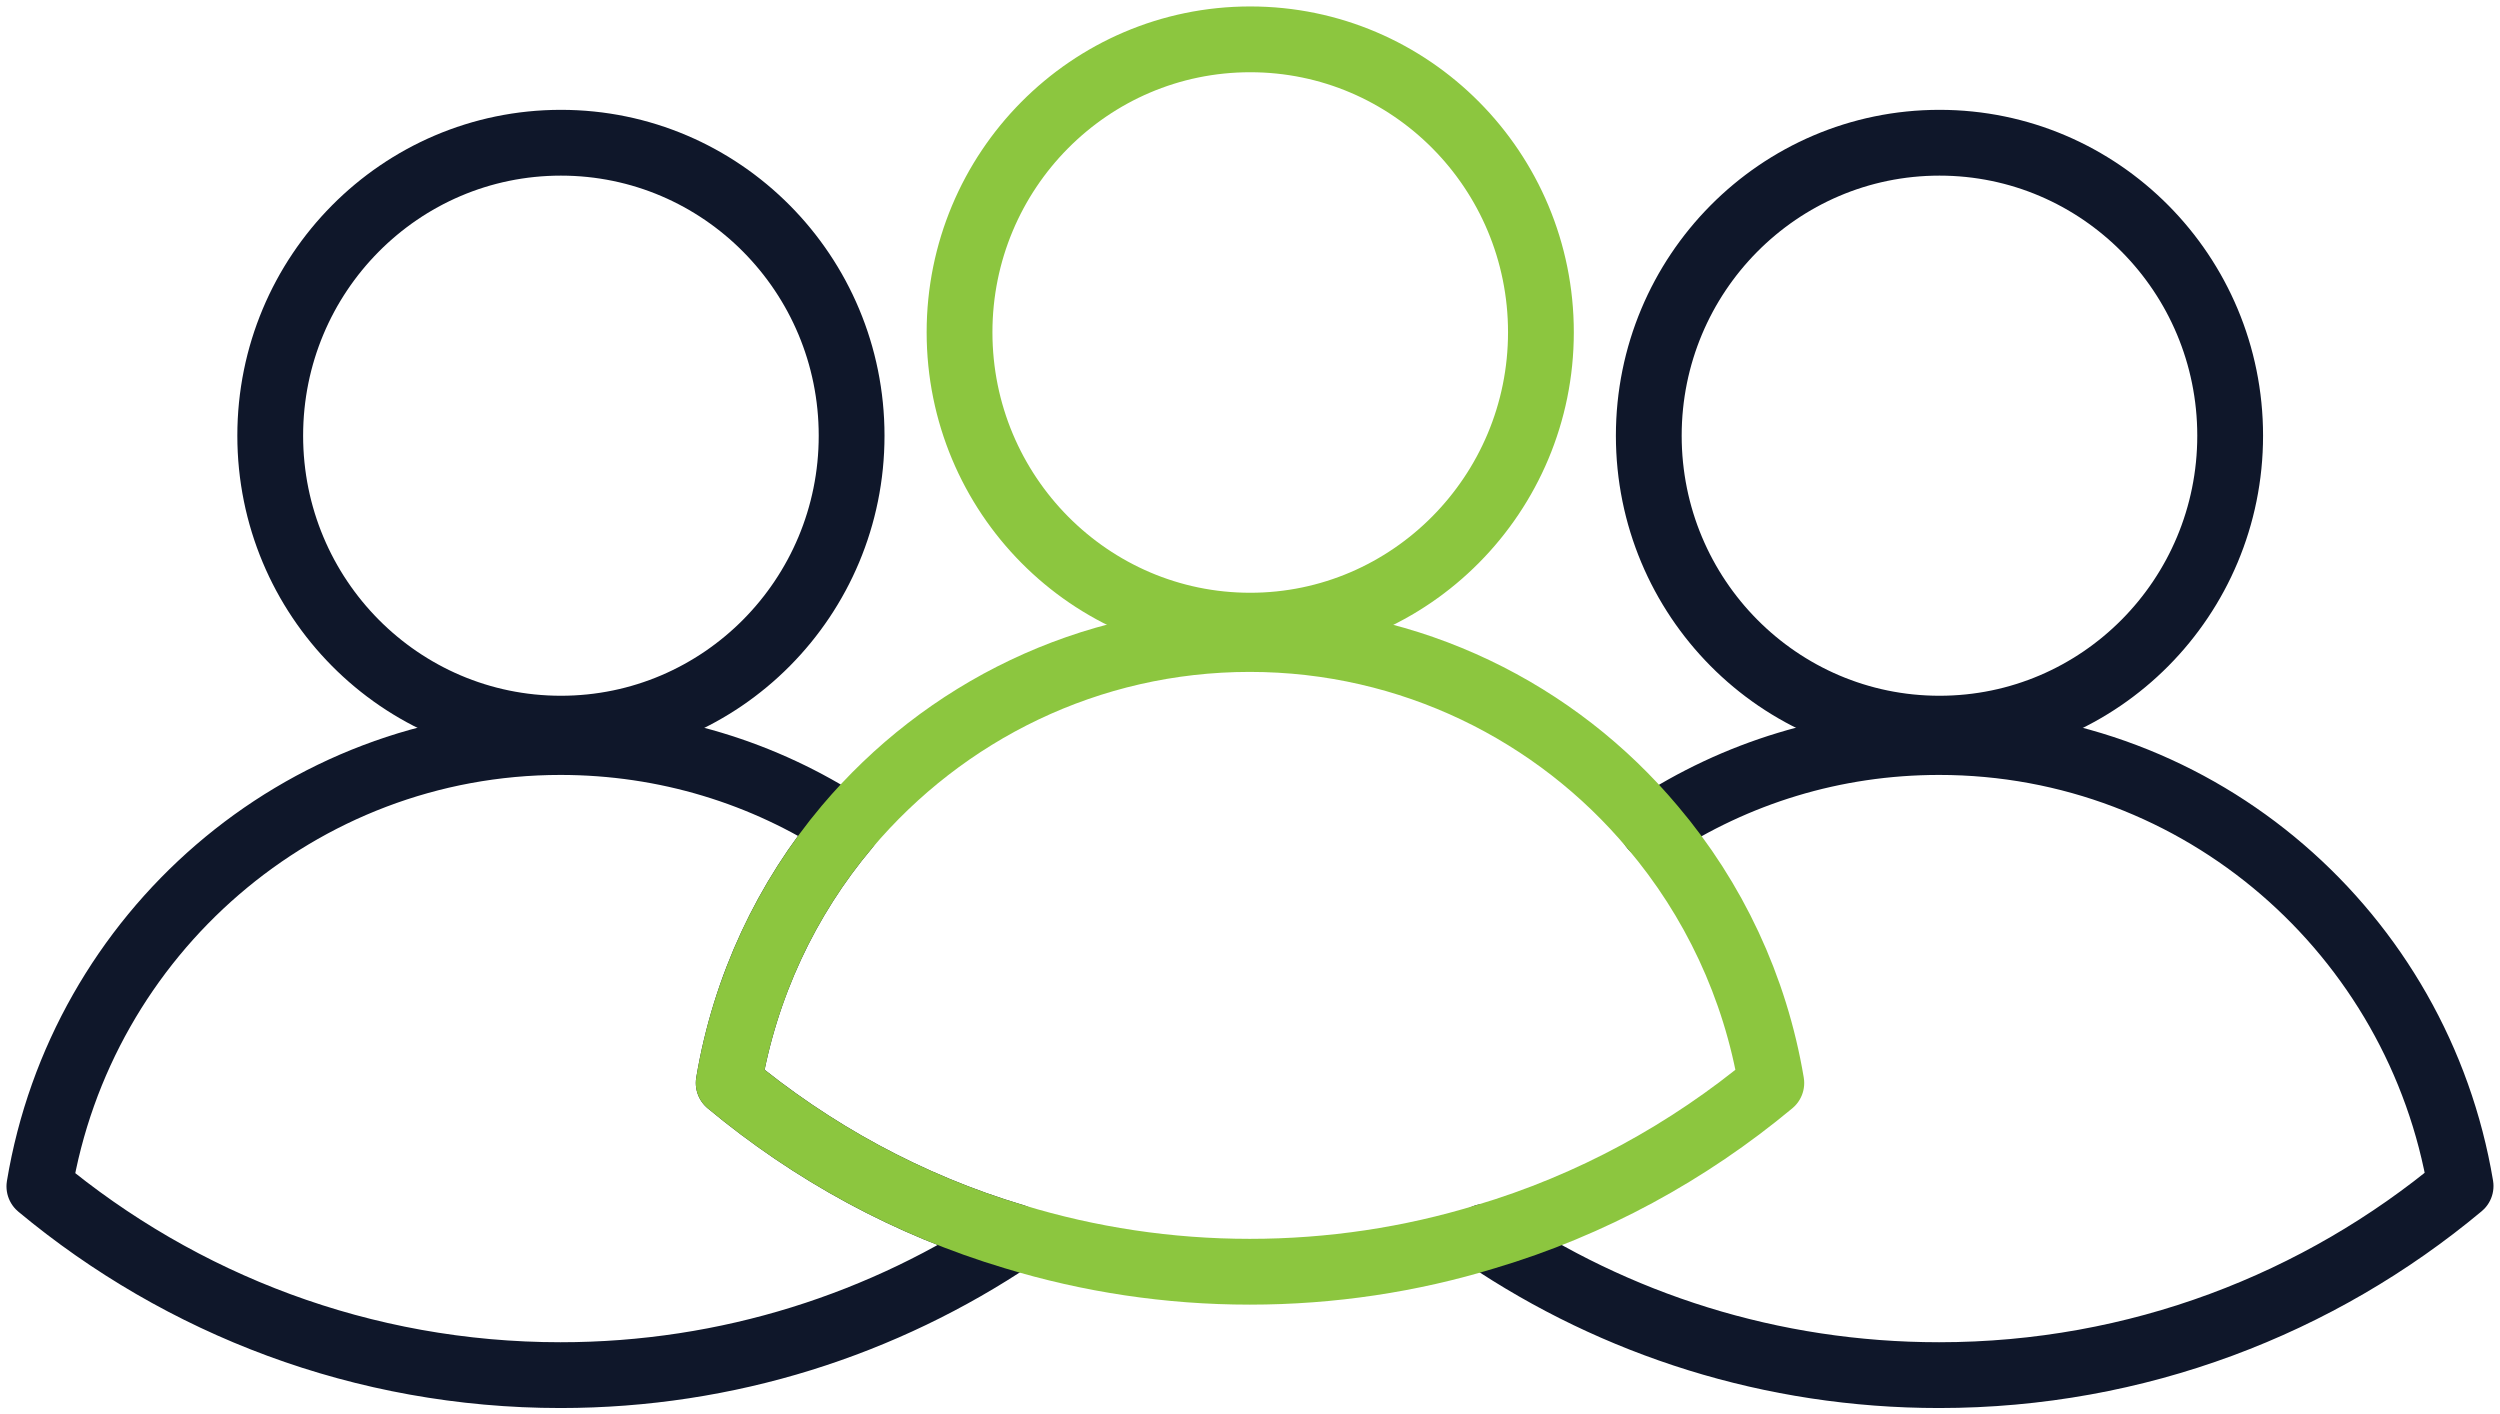
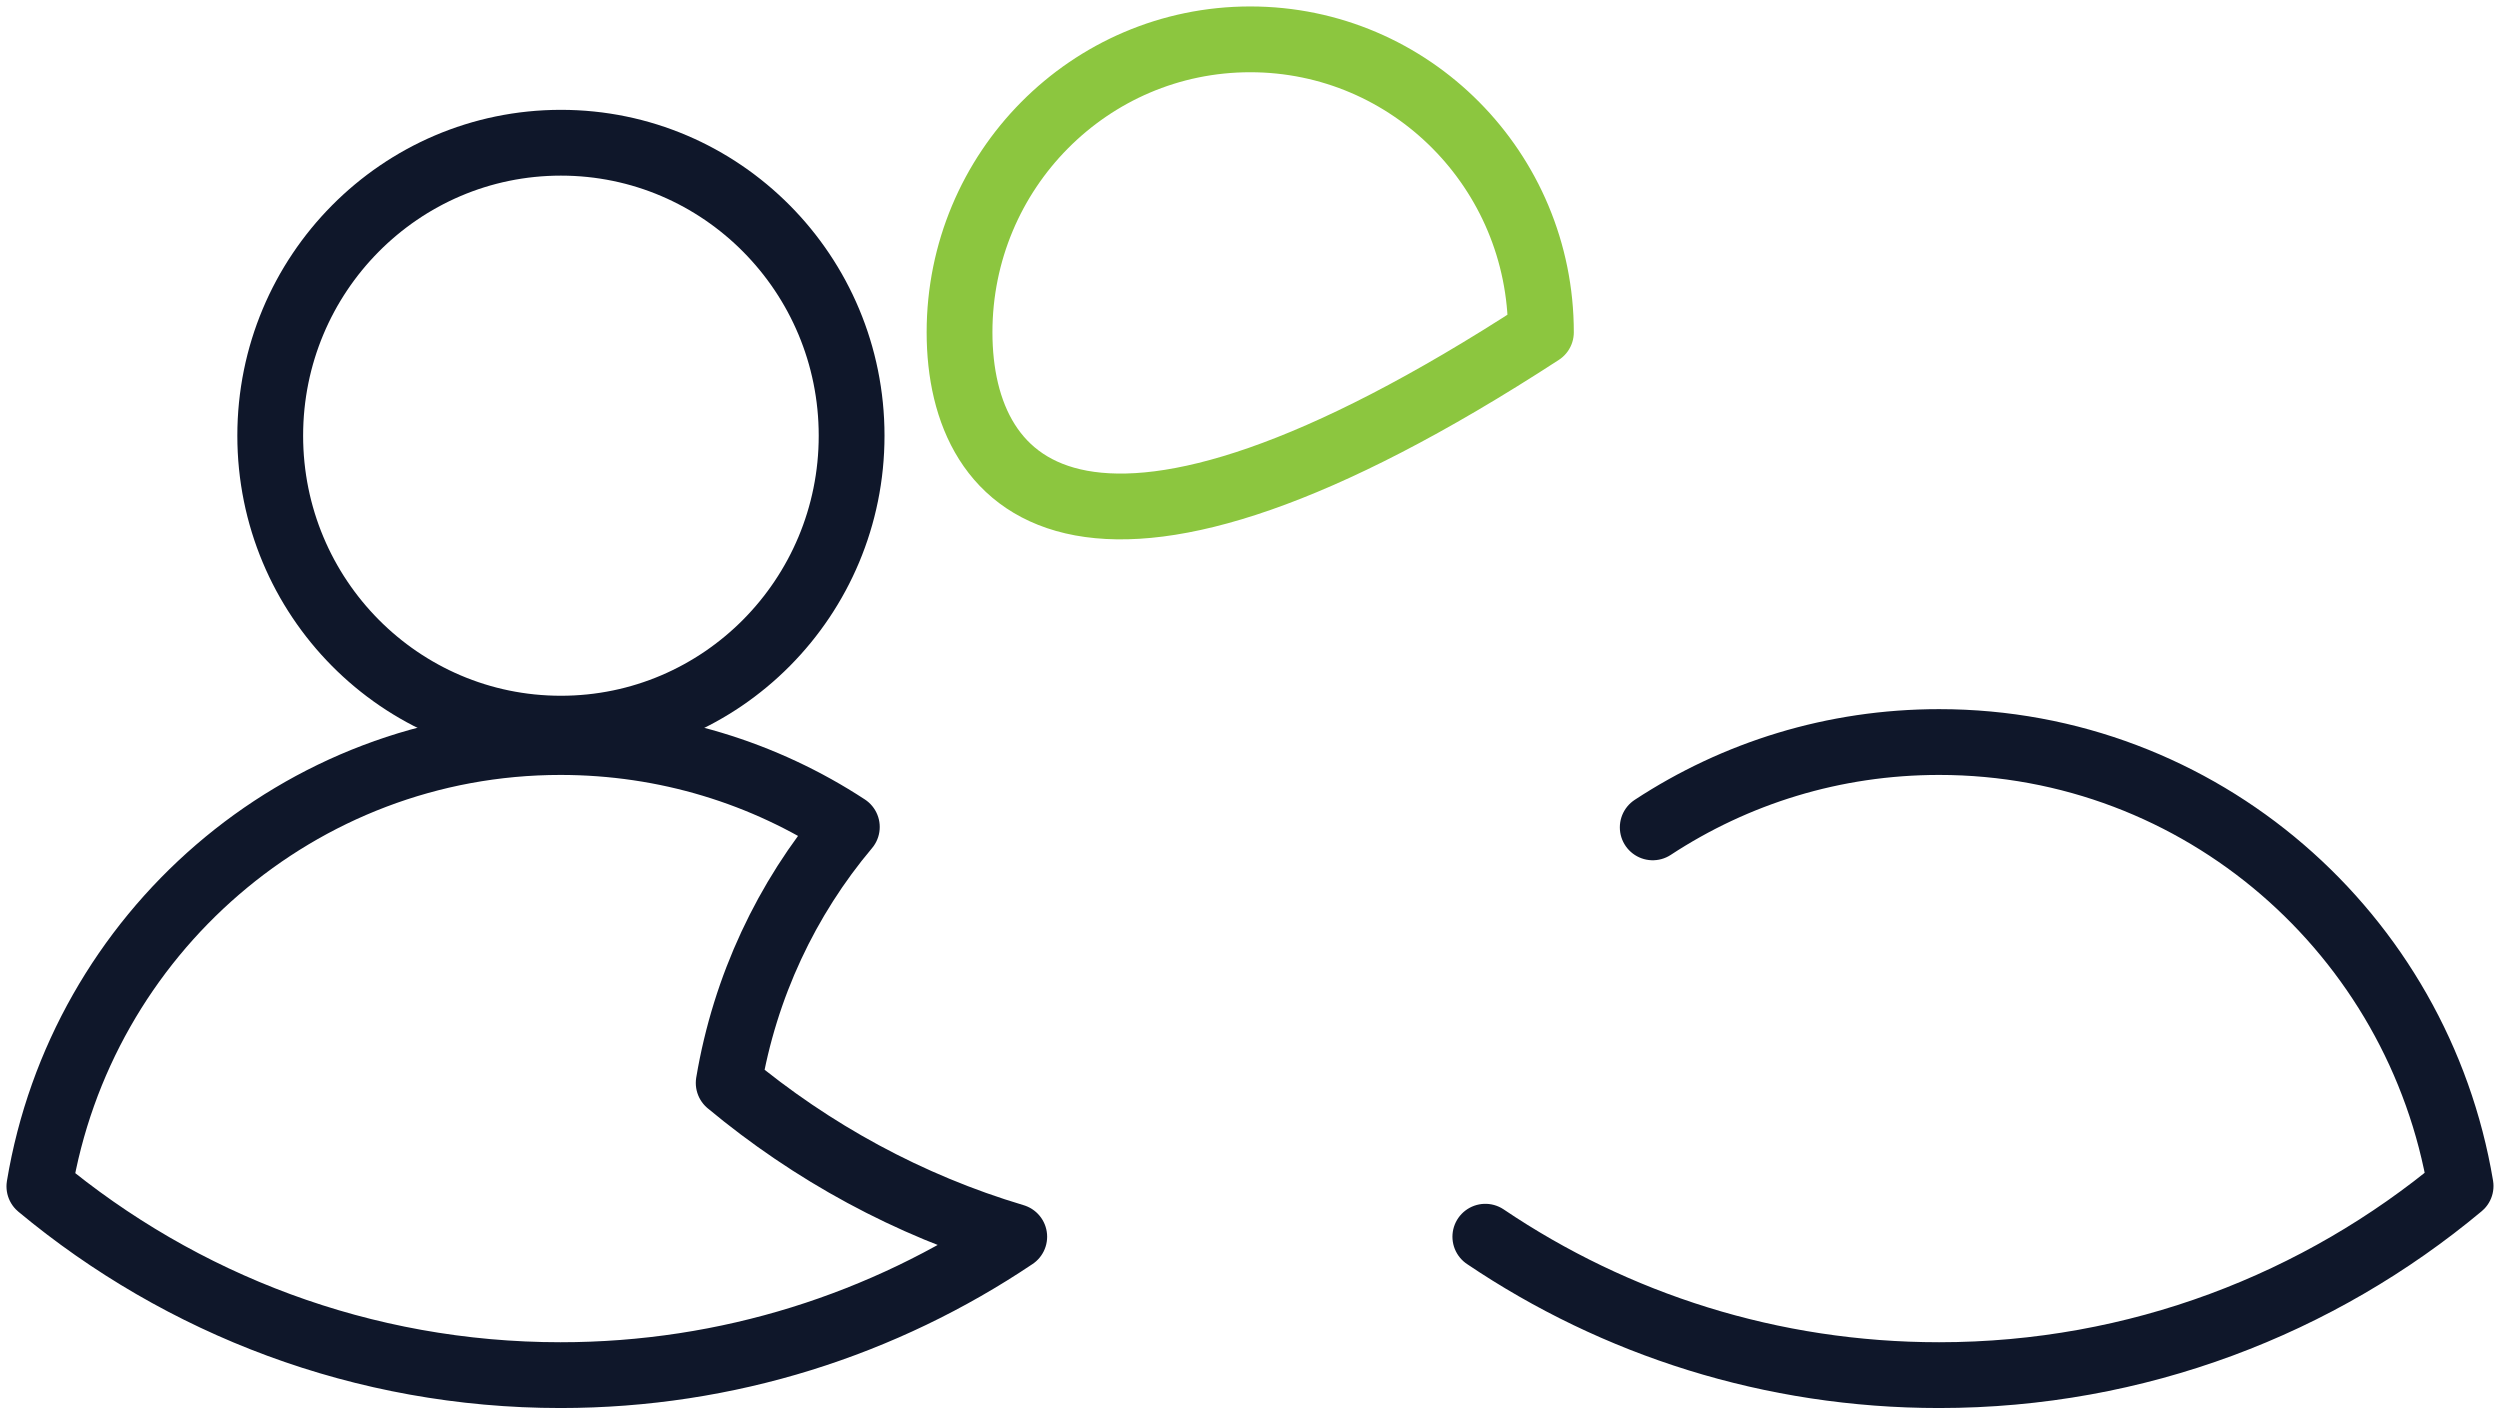
<svg xmlns="http://www.w3.org/2000/svg" width="76" height="43" viewBox="0 0 76 43" fill="none">
  <g clip-path="url(#clip0_3305_5791)">
-     <path d="M58.96 22.151C63.845 22.151 67.797 18.159 67.797 13.245C67.797 8.332 63.845 4.339 58.96 4.339C54.075 4.339 50.123 8.332 50.123 13.245C50.123 18.159 54.075 22.151 58.96 22.151Z" stroke="#0F172A" stroke-width="2" stroke-linecap="round" stroke-linejoin="round" />
    <path d="M50.243 25.152C52.758 23.502 55.739 22.558 58.949 22.558C66.911 22.558 73.521 28.392 74.802 36.054C70.504 39.641 64.972 41.804 58.949 41.804C53.847 41.804 49.106 40.262 45.154 37.596" stroke="#0F172A" stroke-width="2" stroke-linecap="round" stroke-linejoin="round" />
    <path d="M17.052 22.151C21.937 22.151 25.889 18.159 25.889 13.245C25.889 8.332 21.937 4.339 17.052 4.339C12.166 4.339 8.215 8.332 8.215 13.245C8.215 18.159 12.166 22.151 17.052 22.151Z" stroke="#0F172A" stroke-width="2" stroke-linecap="round" stroke-linejoin="round" />
    <path d="M30.833 37.596C26.882 40.25 22.14 41.804 17.039 41.804C11.028 41.804 5.508 39.653 1.197 36.066C2.467 28.404 9.088 22.558 17.039 22.558C20.248 22.558 23.242 23.502 25.744 25.14C23.912 27.316 22.643 29.994 22.152 32.922C24.679 35.026 27.624 36.64 30.833 37.596Z" stroke="#0F172A" stroke-width="2" stroke-linecap="round" stroke-linejoin="round" />
-     <path d="M29.17 10.102C29.17 5.188 33.121 1.196 38.007 1.196C42.892 1.196 46.844 5.188 46.844 10.102C46.844 15.015 42.88 19.02 38.007 19.02C33.133 19.02 29.17 15.027 29.17 10.102Z" stroke="#8CC63F" stroke-width="2" stroke-linecap="round" stroke-linejoin="round" />
-     <path d="M53.848 32.923C51.321 35.026 48.376 36.64 45.155 37.597C42.892 38.29 40.473 38.661 37.994 38.661C35.516 38.661 33.109 38.29 30.834 37.597C27.625 36.64 24.679 35.026 22.152 32.923C22.643 29.994 23.913 27.316 25.745 25.14C28.702 21.638 33.097 19.426 37.994 19.426C42.892 19.426 47.31 21.649 50.244 25.152C52.088 27.328 53.357 29.994 53.848 32.923Z" stroke="#8CC63F" stroke-width="2" stroke-linecap="round" stroke-linejoin="round" />
+     <path d="M29.17 10.102C29.17 5.188 33.121 1.196 38.007 1.196C42.892 1.196 46.844 5.188 46.844 10.102C33.133 19.02 29.17 15.027 29.17 10.102Z" stroke="#8CC63F" stroke-width="2" stroke-linecap="round" stroke-linejoin="round" />
  </g>
  <defs>
    <clipPath id="clip0_3305_5791">
      <rect width="76" height="43" fill="#0F172A" />
    </clipPath>
  </defs>
</svg>